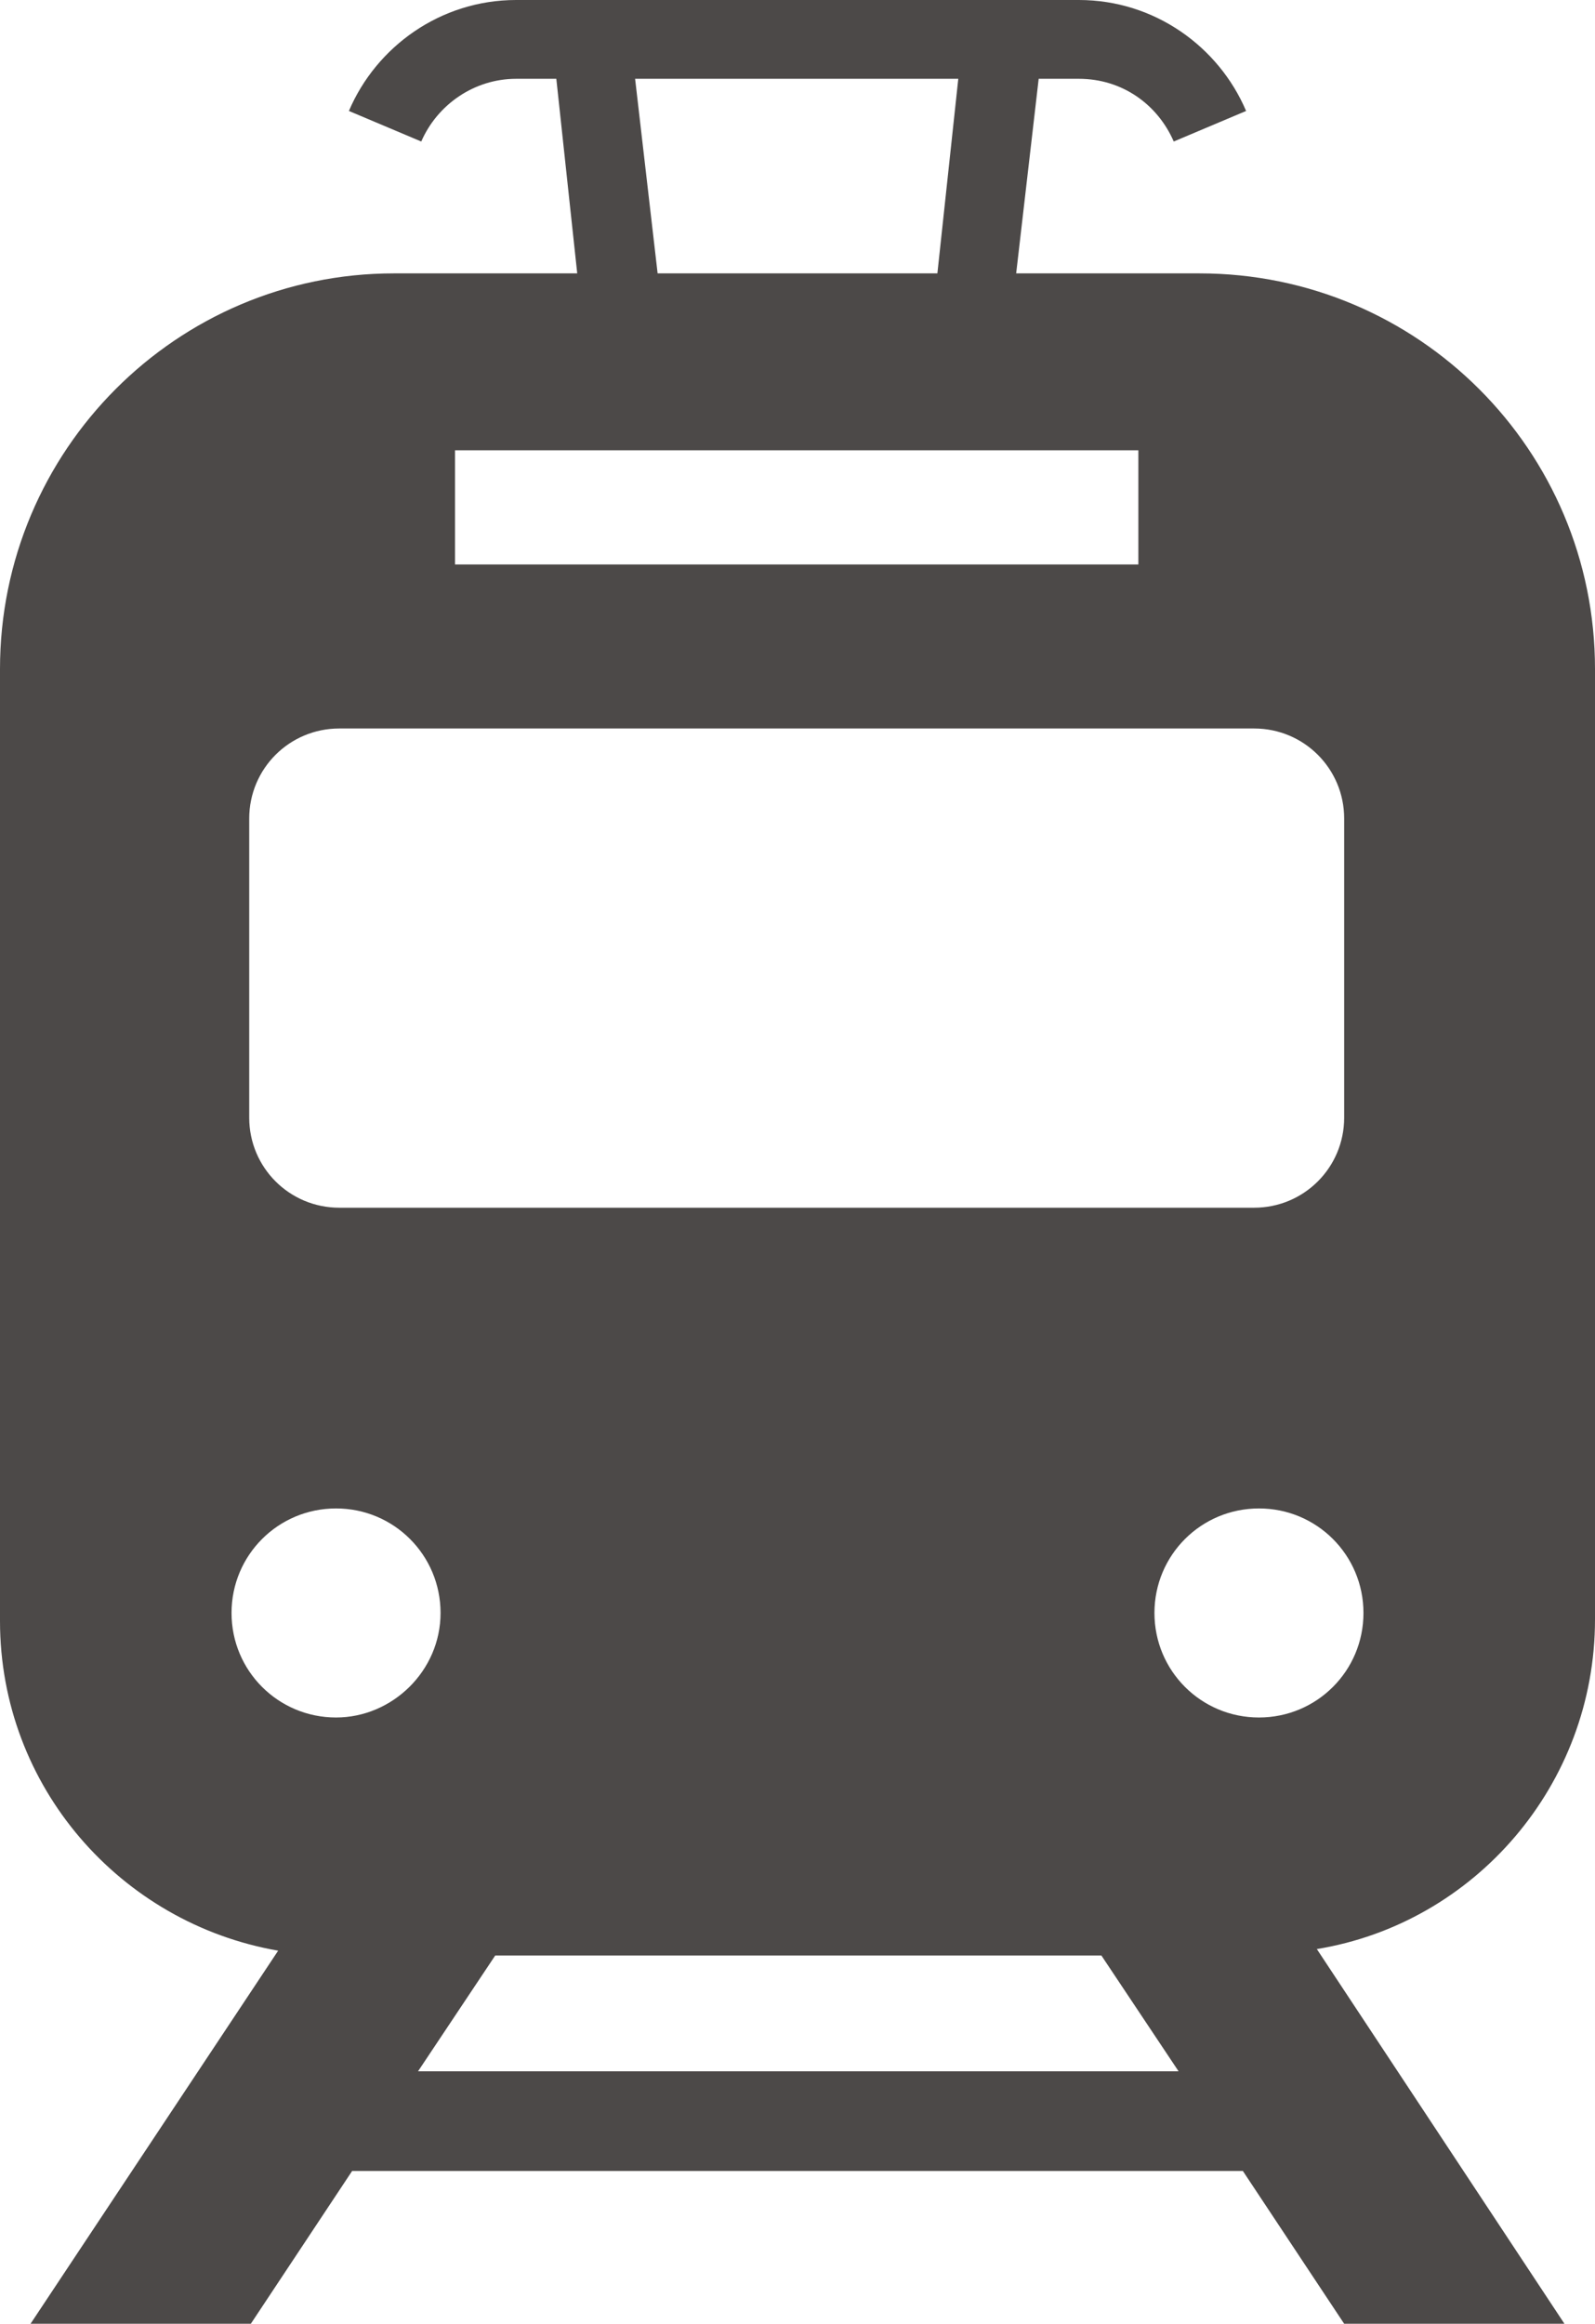
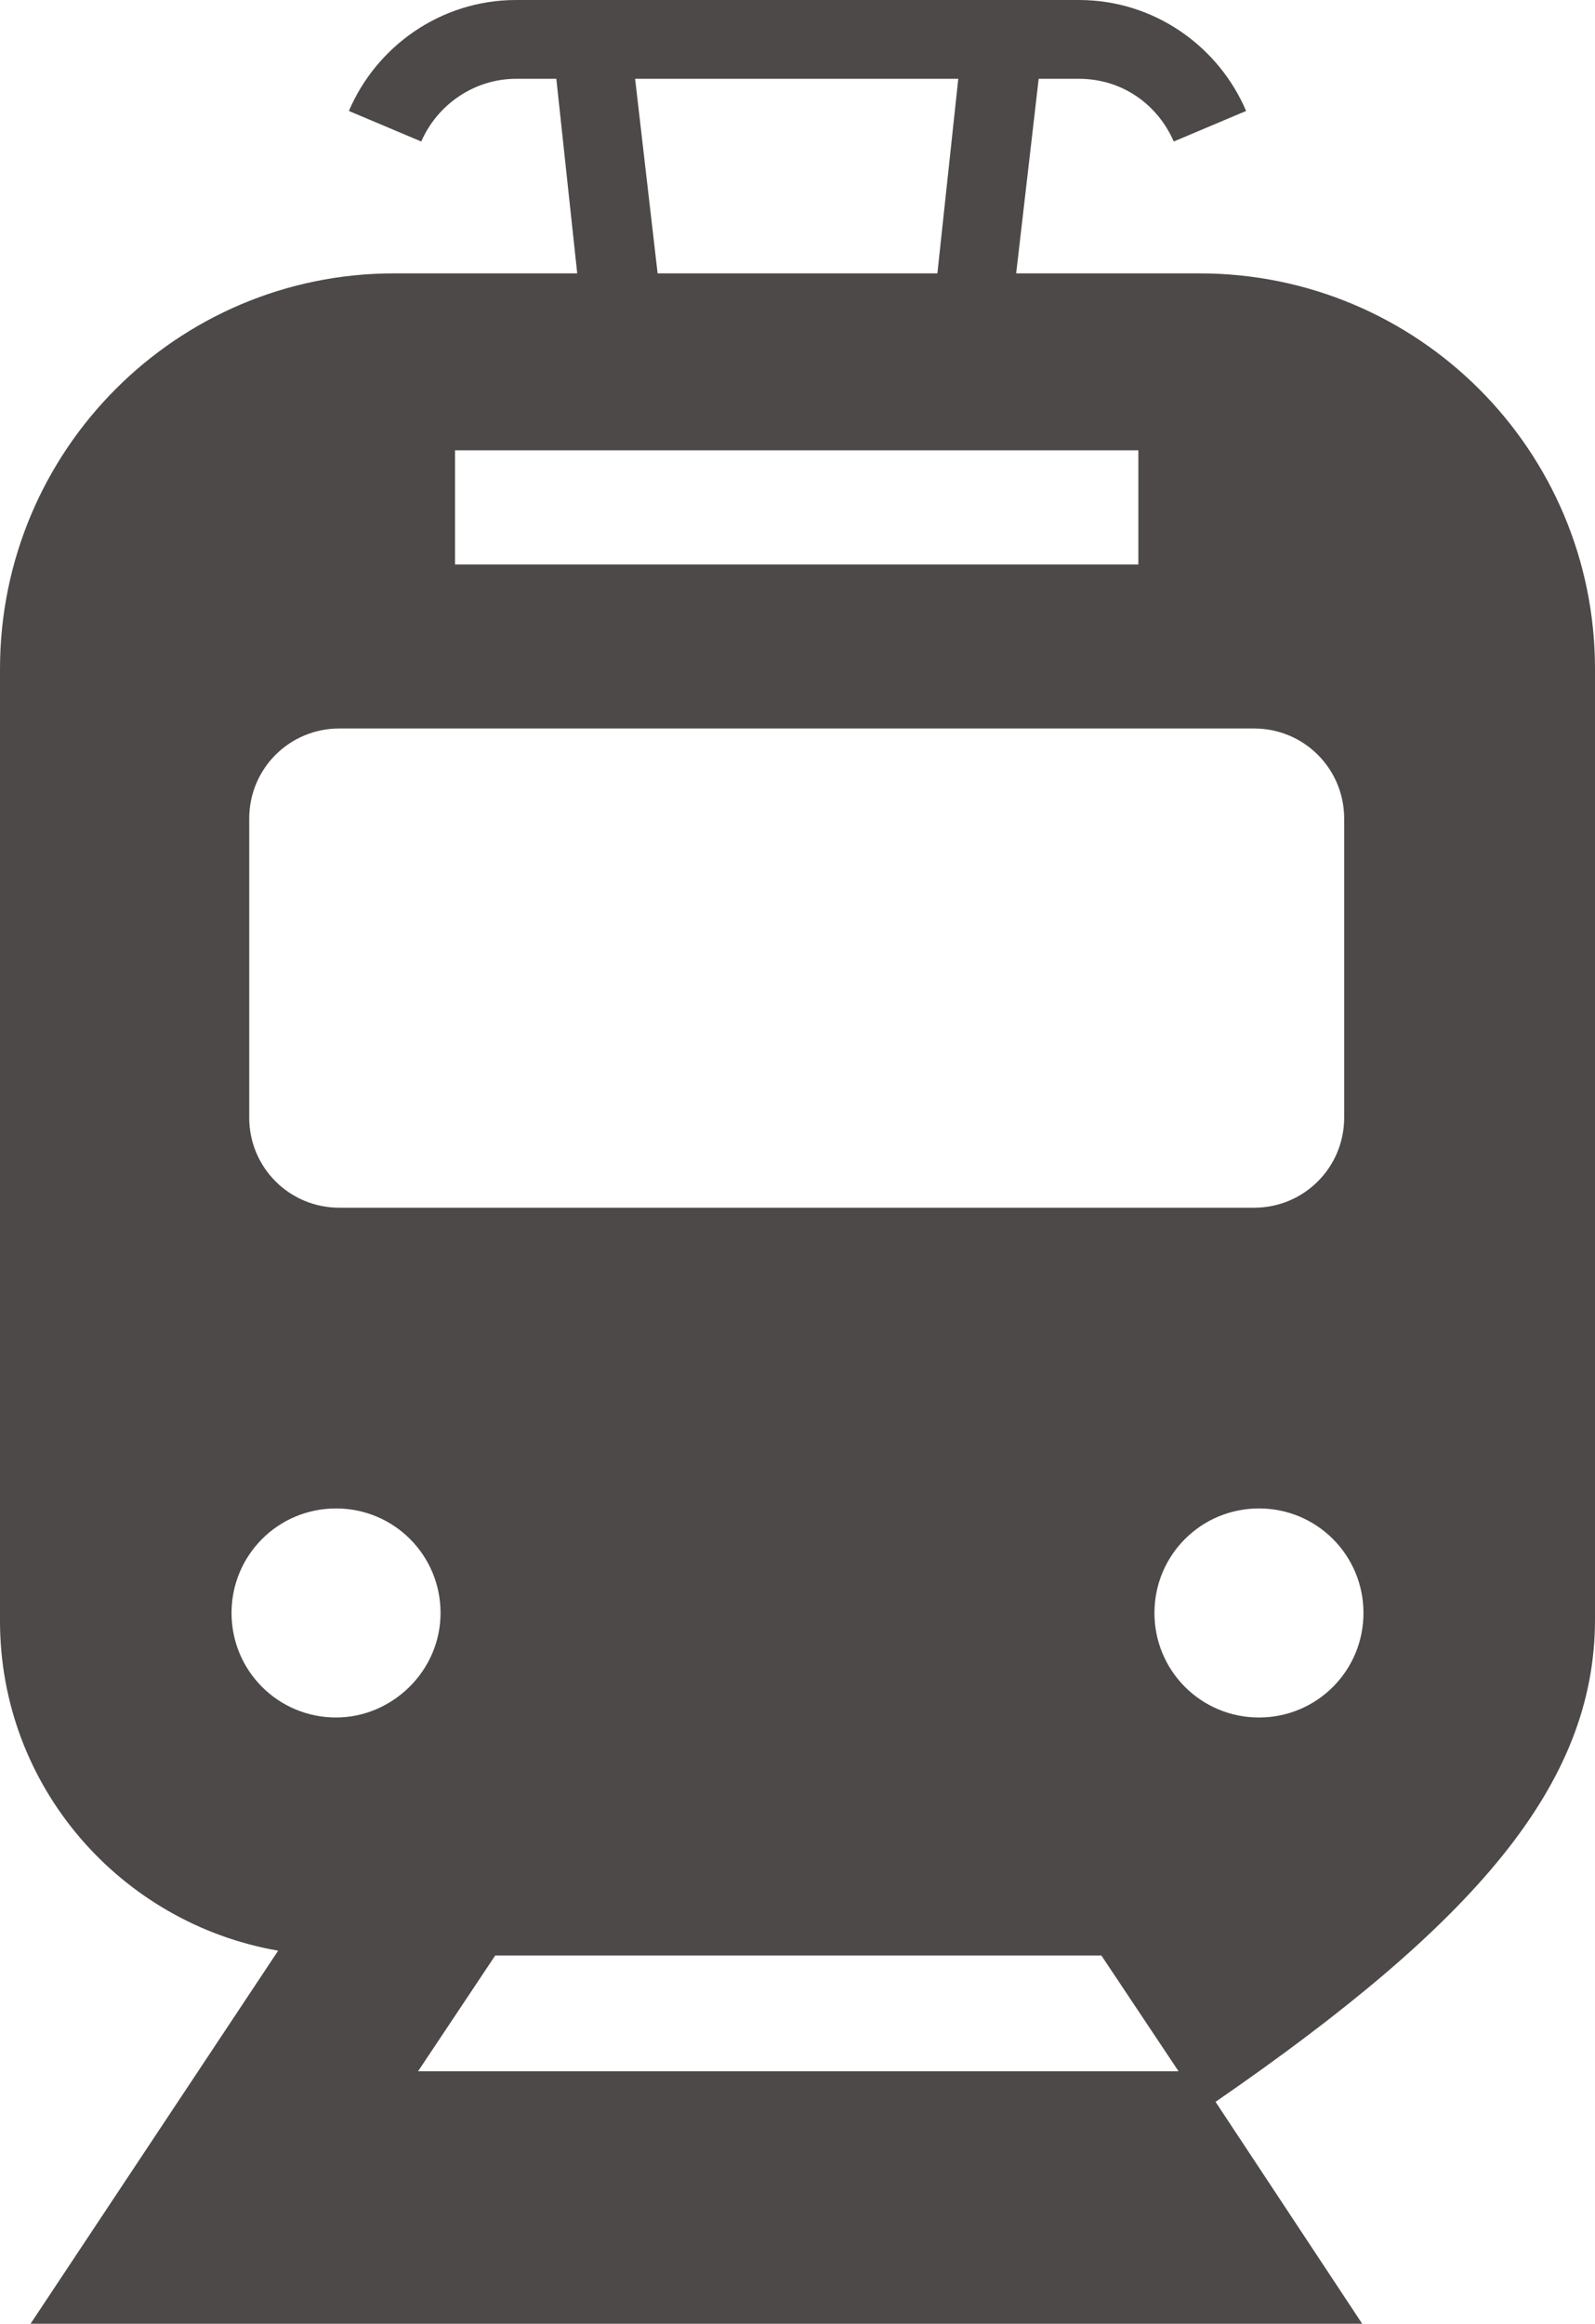
<svg xmlns="http://www.w3.org/2000/svg" version="1.1" id="説明" x="0px" y="0px" viewBox="0 0 99.2 144.5" style="enable-background:new 0 0 99.2 144.5;" xml:space="preserve">
  <style type="text/css">
	.st0{fill:#4C4948;}
</style>
-   <path class="st0" d="M99.2,100.7V41.6C99.2,28,88.2,17,74.6,17H63.2l1.4-12.1h2.5c2.7,0,4.9,1.6,5.9,3.9l4.5-1.9v0  C75.8,2.9,71.8,0,67.1,0l-35,0c-4.7,0-8.7,2.9-10.4,6.9l4.5,1.9c1-2.3,3.3-3.9,5.9-3.9h2.5L35.9,17H24.5C11,17,0,28,0,41.6v59.2  c0,10.3,7.5,18.8,17.3,20.5L1.9,144.5h13.7l6.3-9.5h55.4l6.3,9.5h13.7l-15.4-23.3C91.7,119.6,99.2,111,99.2,100.7z M59.6,4.9  L58.3,17H40.9L39.5,4.9L59.6,4.9z M28.3,28h42.5v7.1H28.3V28z M15.5,50.9c0-3.1,2.5-5.6,5.6-5.6H78c3.1,0,5.6,2.5,5.6,5.6v18.6  c0,3.1-2.5,5.6-5.6,5.6H21.1c-3.1,0-5.6-2.5-5.6-5.6V50.9z M20.9,106.8c-3.6,0-6.5-2.9-6.5-6.5c0-3.6,2.9-6.5,6.5-6.5  c3.6,0,6.5,2.9,6.5,6.5C27.4,103.9,24.4,106.8,20.9,106.8z M26,128.8l4.8-7.2h37.7l4.8,7.2H26z M78.3,106.8c-3.6,0-6.5-2.9-6.5-6.5  c0-3.6,2.9-6.5,6.5-6.5c3.6,0,6.5,2.9,6.5,6.5C84.8,103.9,81.9,106.8,78.3,106.8z" />
+   <path class="st0" d="M99.2,100.7V41.6C99.2,28,88.2,17,74.6,17H63.2l1.4-12.1h2.5c2.7,0,4.9,1.6,5.9,3.9l4.5-1.9v0  C75.8,2.9,71.8,0,67.1,0l-35,0c-4.7,0-8.7,2.9-10.4,6.9l4.5,1.9c1-2.3,3.3-3.9,5.9-3.9h2.5L35.9,17H24.5C11,17,0,28,0,41.6v59.2  c0,10.3,7.5,18.8,17.3,20.5L1.9,144.5h13.7h55.4l6.3,9.5h13.7l-15.4-23.3C91.7,119.6,99.2,111,99.2,100.7z M59.6,4.9  L58.3,17H40.9L39.5,4.9L59.6,4.9z M28.3,28h42.5v7.1H28.3V28z M15.5,50.9c0-3.1,2.5-5.6,5.6-5.6H78c3.1,0,5.6,2.5,5.6,5.6v18.6  c0,3.1-2.5,5.6-5.6,5.6H21.1c-3.1,0-5.6-2.5-5.6-5.6V50.9z M20.9,106.8c-3.6,0-6.5-2.9-6.5-6.5c0-3.6,2.9-6.5,6.5-6.5  c3.6,0,6.5,2.9,6.5,6.5C27.4,103.9,24.4,106.8,20.9,106.8z M26,128.8l4.8-7.2h37.7l4.8,7.2H26z M78.3,106.8c-3.6,0-6.5-2.9-6.5-6.5  c0-3.6,2.9-6.5,6.5-6.5c3.6,0,6.5,2.9,6.5,6.5C84.8,103.9,81.9,106.8,78.3,106.8z" />
</svg>